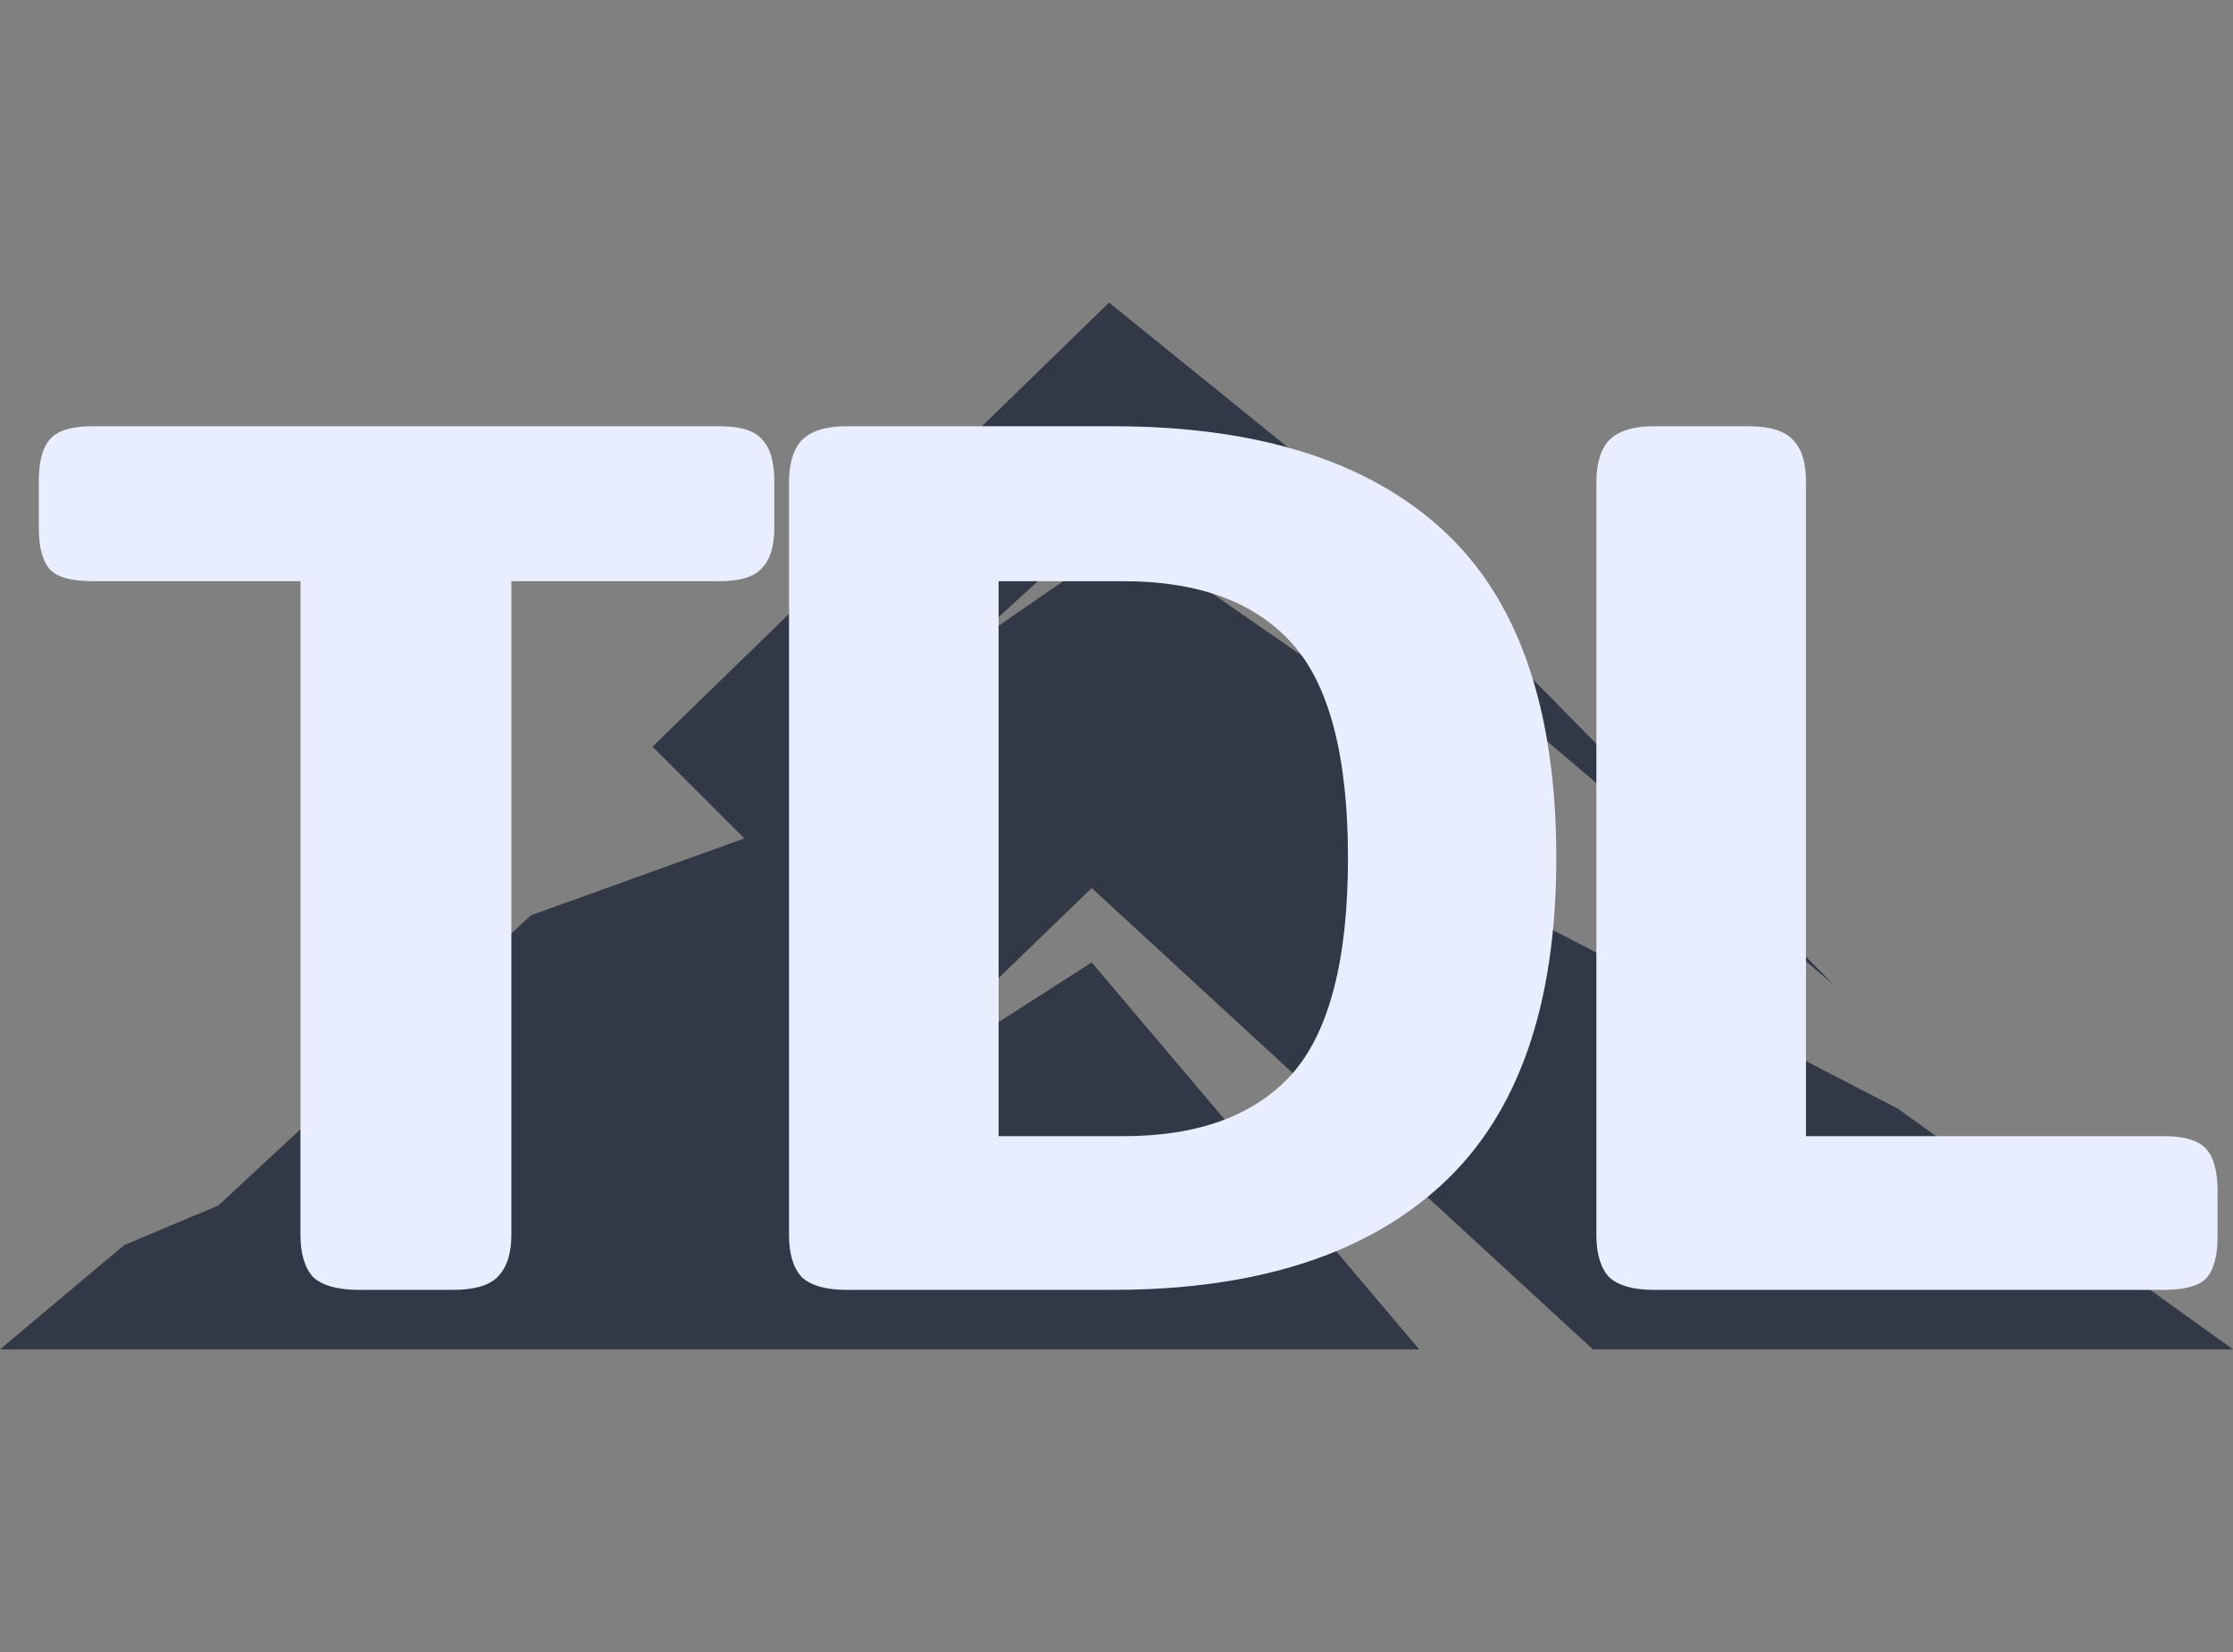
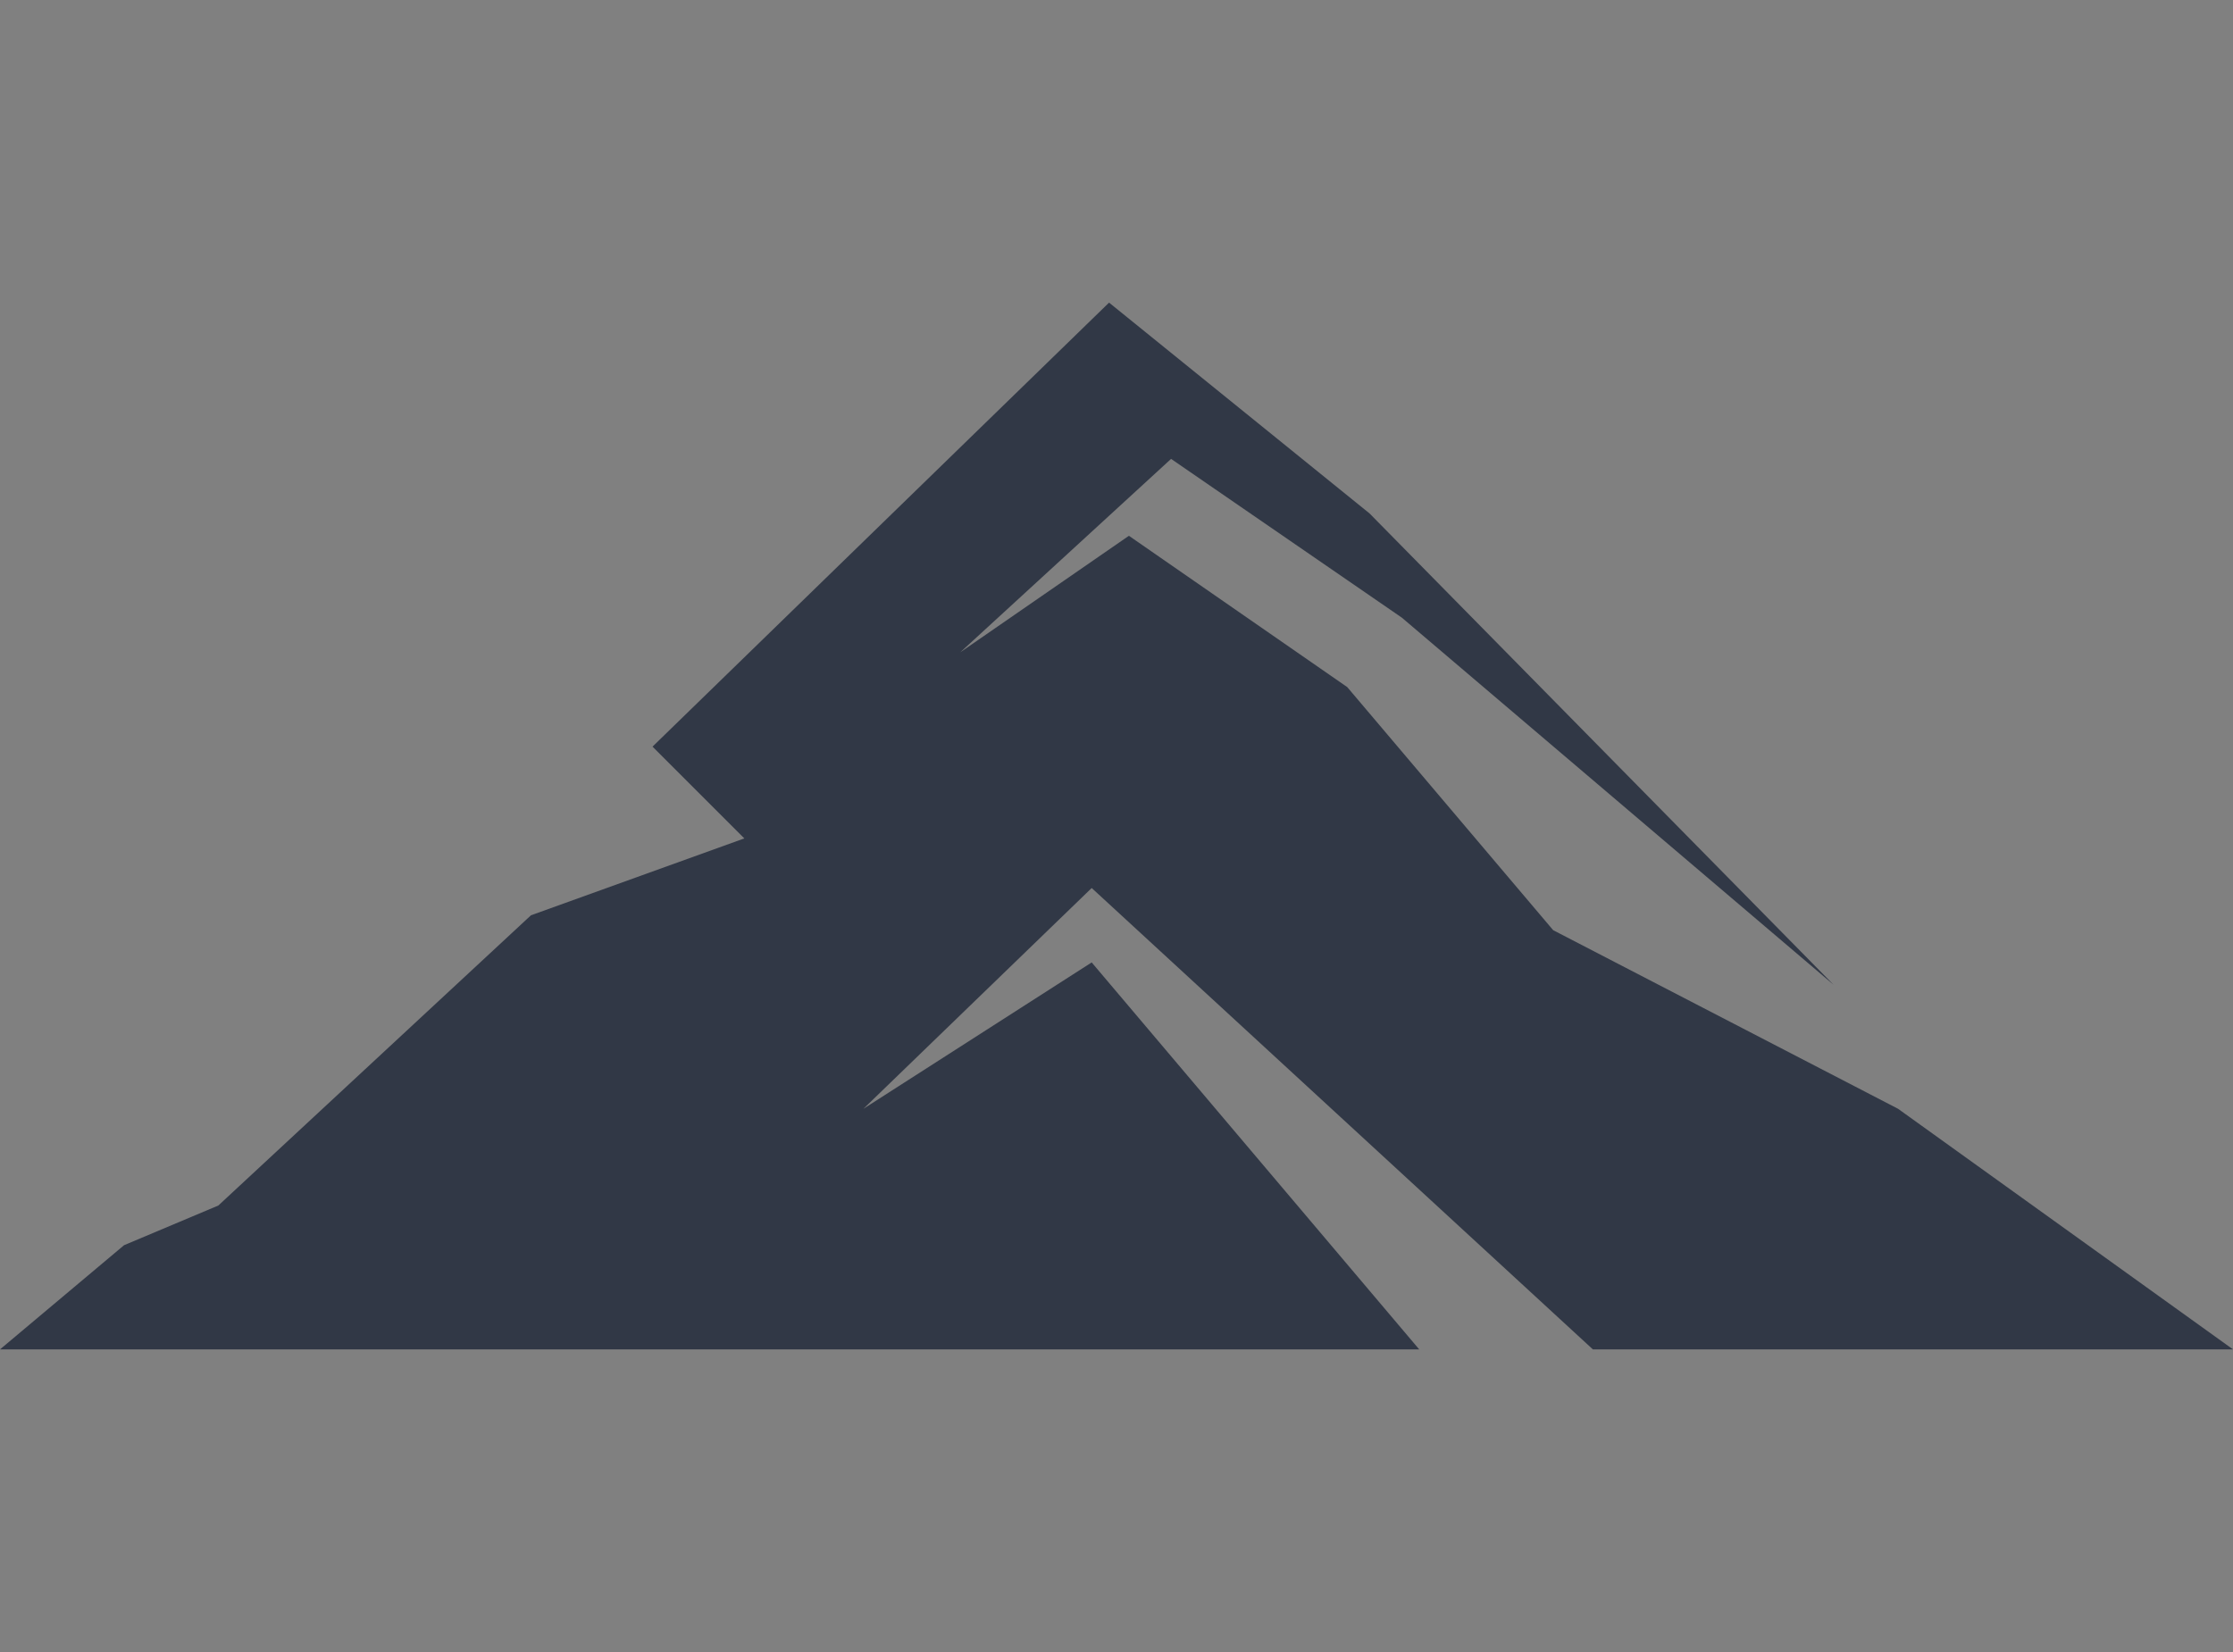
<svg xmlns="http://www.w3.org/2000/svg" width="450" height="333" viewBox="0 0 450 333" fill="none">
  <rect x="0" y="0" width="450" height="333" fill="#808080" stroke="none" />
  <path d="M107 184.5L150 169L131.5 150.5L223.5 61L276 103.5L369.5 198.5L282.5 124.5L236 92.5L193.5 131.5L227.5 108L271.5 138.5L313 187.5L382.5 223.5L450 272H321L220 179L174 223.5L220 194L286 272H0L25 251L44 243L107 184.5Z" fill="#313846" />
-   <path d="M72.328 260C68.061 260 64.989 259.147 63.112 257.44C61.405 255.563 60.552 252.747 60.552 248.992V117.152H18.568C14.472 117.152 11.656 116.384 10.12 114.848C8.584 113.141 7.816 110.325 7.816 106.4V96.928C7.816 93.003 8.584 90.187 10.12 88.48C11.656 86.773 14.472 85.92 18.568 85.92H145.032C149.128 85.92 151.944 86.773 153.48 88.48C155.187 90.187 156.04 93.003 156.04 96.928V106.4C156.04 110.155 155.187 112.885 153.48 114.592C151.944 116.299 149.128 117.152 145.032 117.152H103.048V248.992C103.048 252.747 102.109 255.563 100.232 257.44C98.525 259.147 95.539 260 91.272 260H72.328ZM170.526 260C166.43 260 163.443 259.147 161.566 257.44C159.859 255.563 159.006 252.747 159.006 248.992V97.184C159.006 93.429 159.859 90.613 161.566 88.736C163.443 86.859 166.43 85.92 170.526 85.92H224.286C253.47 85.92 275.657 92.917 290.846 106.912C306.035 120.907 313.63 142.923 313.63 172.96C313.63 202.656 305.95 224.587 290.59 238.752C275.23 252.917 253.129 260 224.286 260H170.526ZM226.334 229.024C241.523 229.024 252.873 224.843 260.382 216.48C267.891 207.947 271.646 193.44 271.646 172.96C271.646 152.48 267.891 138.059 260.382 129.696C252.873 121.333 241.523 117.152 226.334 117.152H201.246V229.024H226.334ZM333.226 260C329.13 260 326.143 259.147 324.266 257.44C322.559 255.563 321.706 252.747 321.706 248.992V97.184C321.706 93.429 322.559 90.613 324.266 88.736C326.143 86.859 329.13 85.92 333.226 85.92H352.426C356.693 85.92 359.679 86.859 361.386 88.736C363.093 90.443 363.946 93.259 363.946 97.184V229.024H436.138C440.234 229.024 443.05 229.877 444.586 231.584C446.122 233.291 446.89 236.107 446.89 240.032V249.248C446.89 253.173 446.122 255.989 444.586 257.696C443.05 259.232 440.234 260 436.138 260H333.226Z" fill="#E8EEFD" />
</svg>